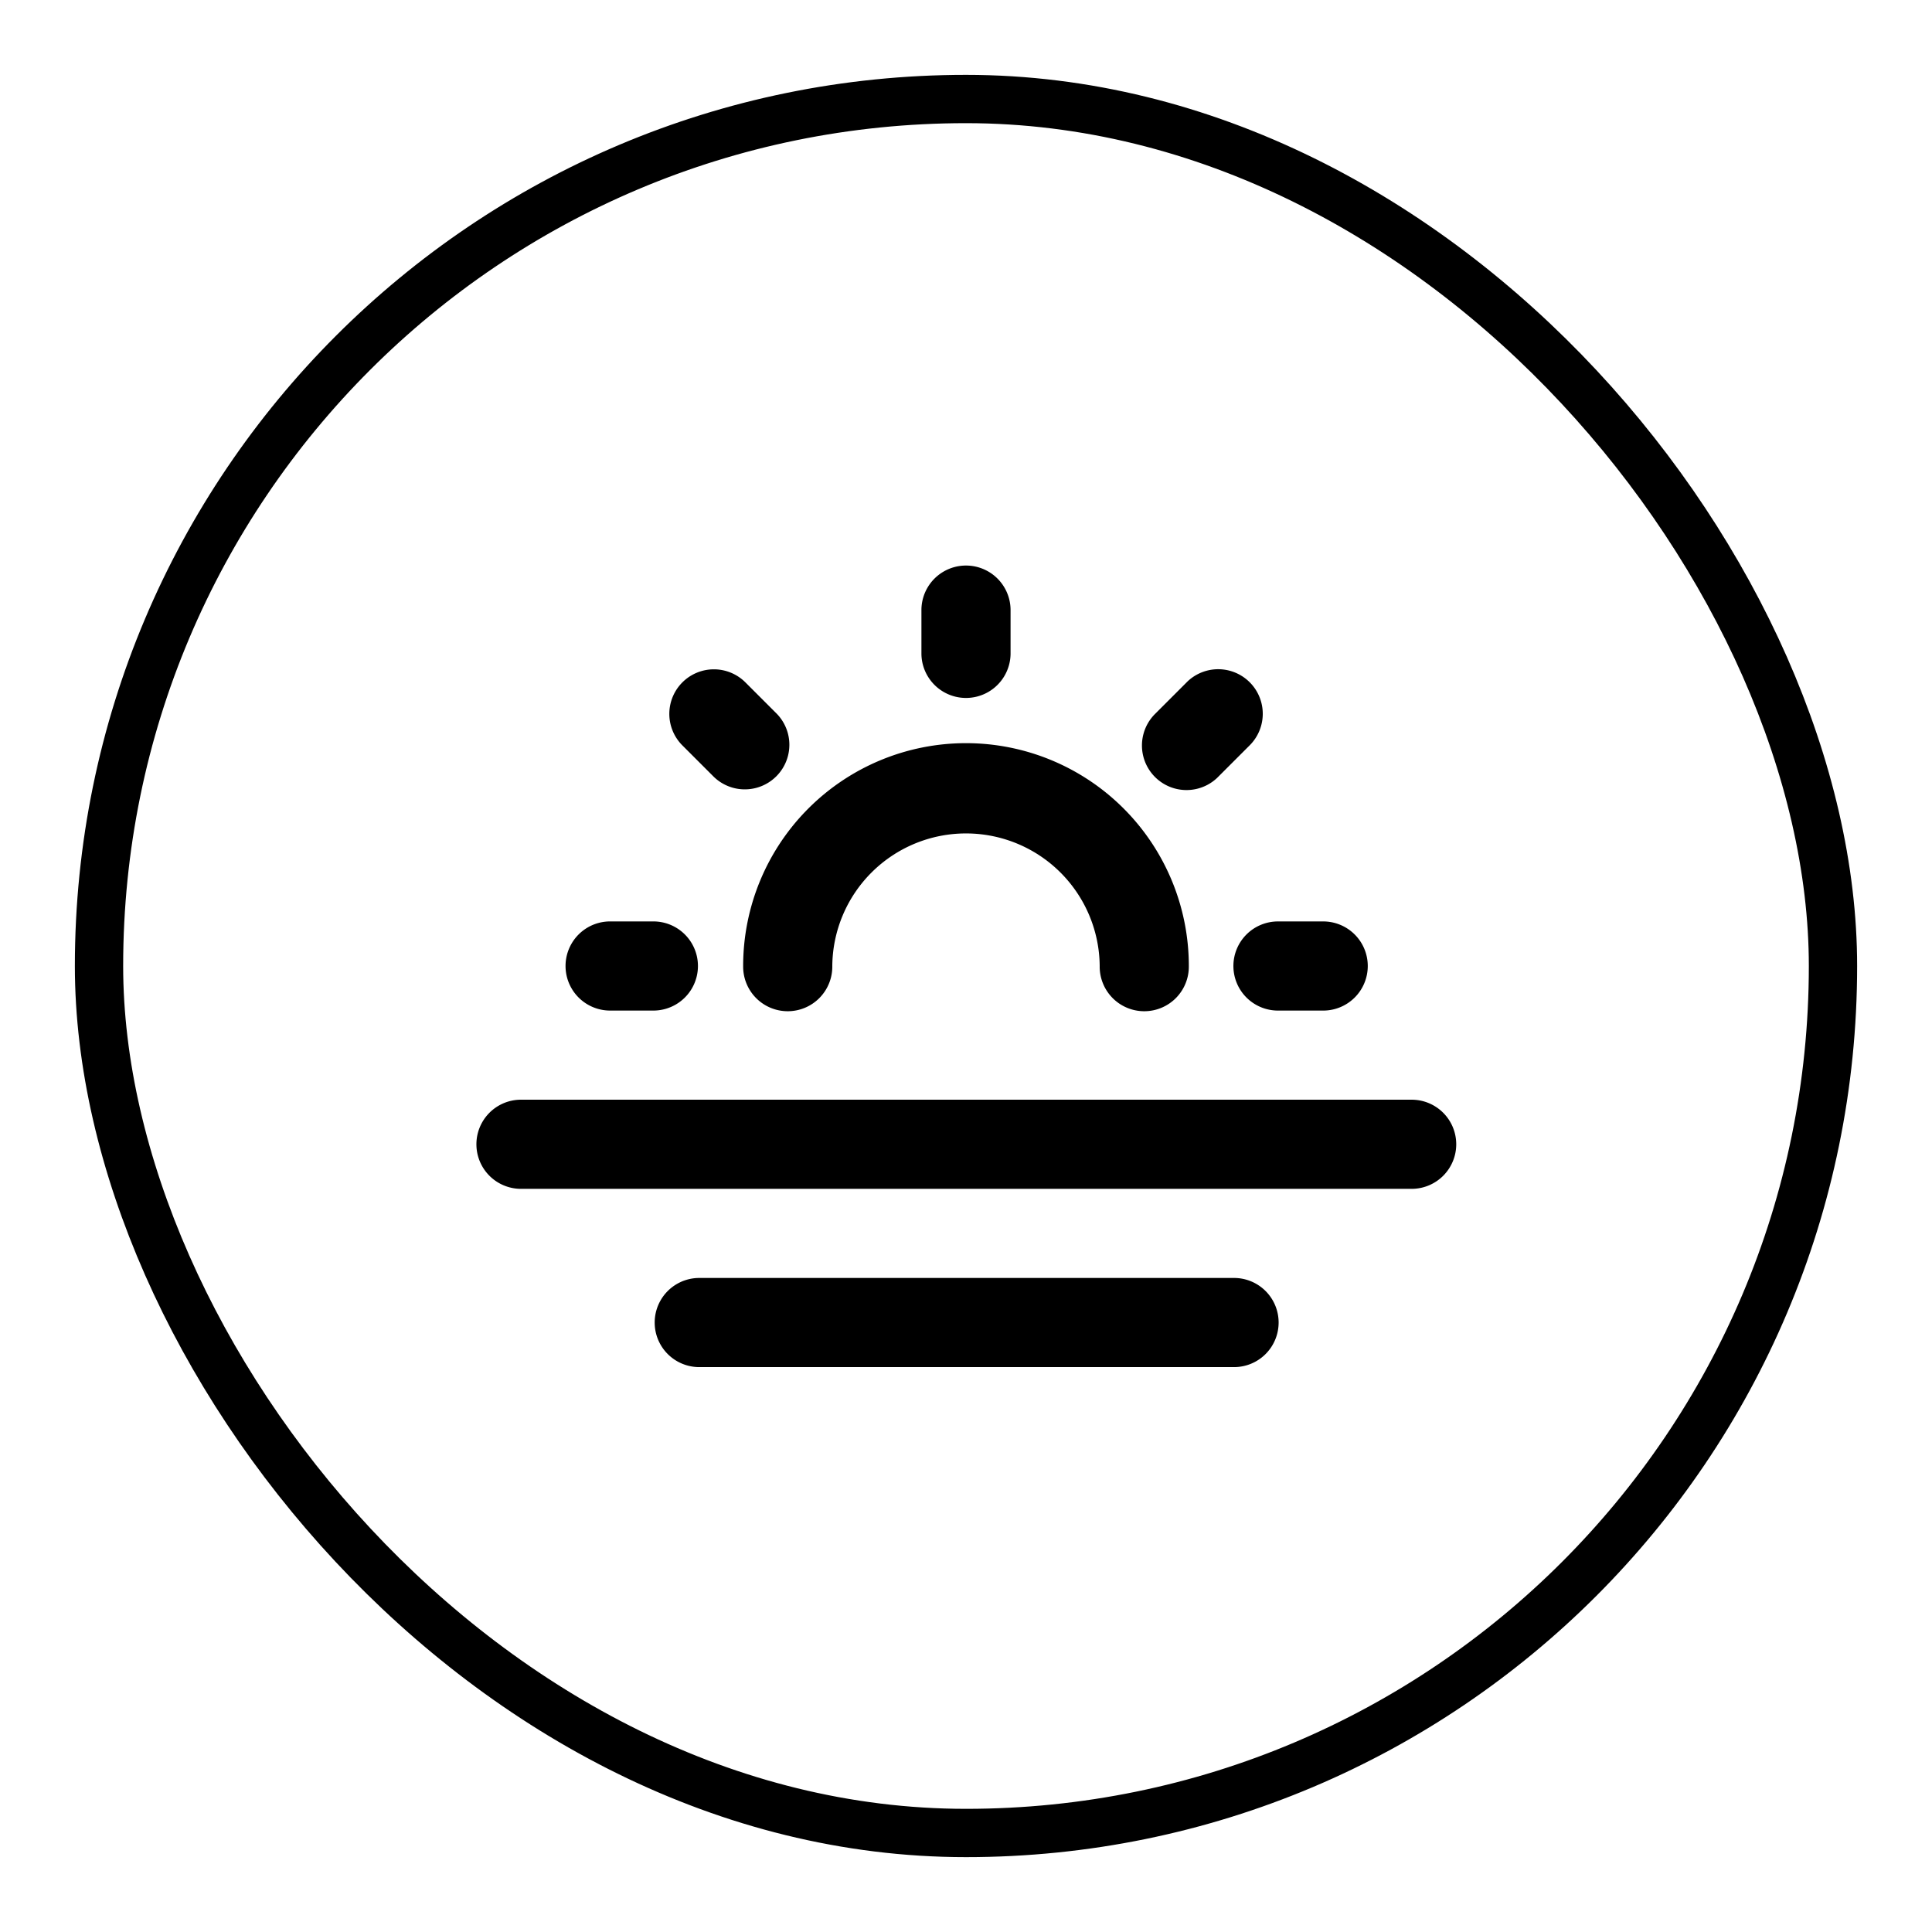
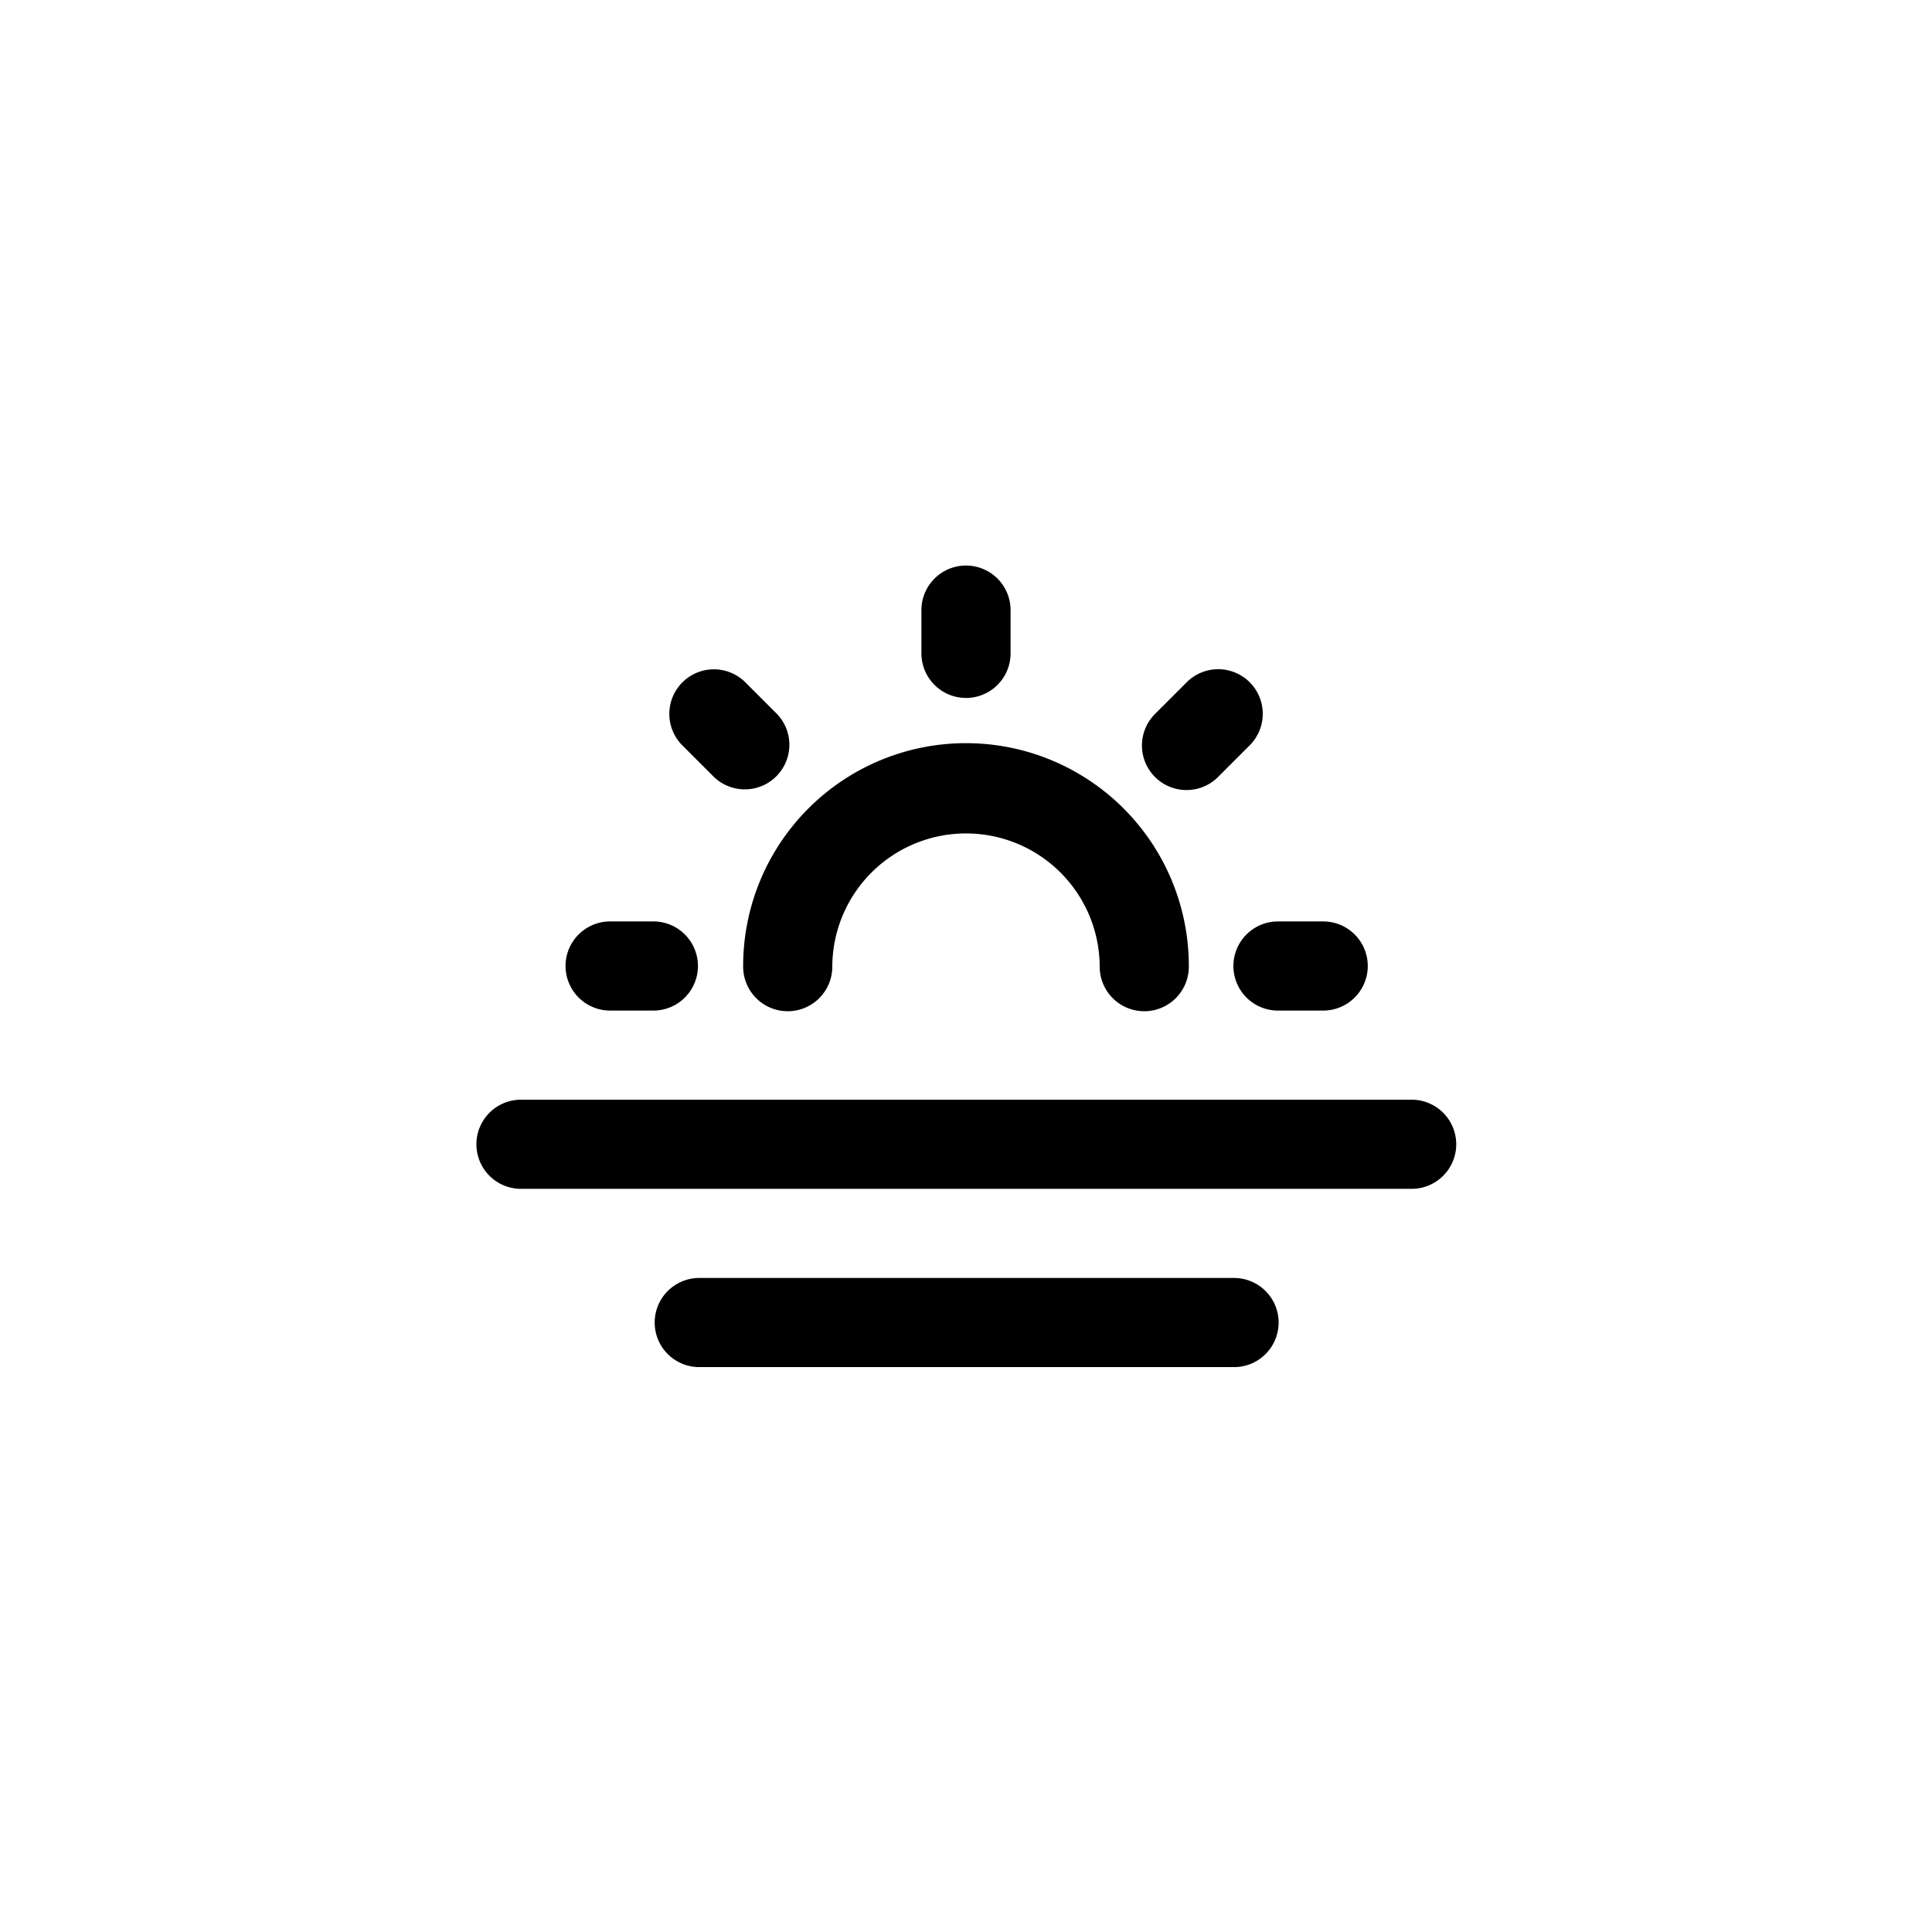
<svg xmlns="http://www.w3.org/2000/svg" id="Layer_1" data-name="Layer 1" viewBox="0 0 200 200">
  <defs>
    <style>.cls-1{fill:none;stroke:#000;stroke-miterlimit:10;stroke-width:5px;}</style>
  </defs>
  <path d="M150.749,118.454a4.614,4.614,0,0,1-4.614,4.614H53.864a4.614,4.614,0,0,1,0-9.227h92.272A4.614,4.614,0,0,1,150.749,118.454Zm-23.068,23.068a4.614,4.614,0,1,0,0-9.227H72.319a4.614,4.614,0,0,0,0,9.227ZM76.932,100a4.614,4.614,0,1,0,9.227,0,13.841,13.841,0,0,1,27.681,0,4.614,4.614,0,1,0,9.227,0,23.068,23.068,0,0,0-46.136,0ZM95.386,67.705a4.614,4.614,0,0,0,9.227,0V63.091a4.614,4.614,0,0,0-9.227,0ZM127.681,100a4.614,4.614,0,0,0,4.614,4.614h4.614a4.614,4.614,0,1,0,0-9.227h-4.614A4.614,4.614,0,0,0,127.681,100Zm-64.59-4.614a4.614,4.614,0,0,0,0,9.227H67.705a4.614,4.614,0,0,0,0-9.227Zm7.548-24.747a4.614,4.614,0,0,0,0,6.524l3.262,3.262a4.614,4.614,0,0,0,6.524-6.524l-3.262-3.262A4.614,4.614,0,0,0,70.639,70.639Zm52.198,0-3.262,3.262a4.614,4.614,0,0,0,6.41,6.637q.058-.056.113-.113l3.262-3.262a4.614,4.614,0,0,0-6.41-6.637Q122.893,70.581,122.837,70.639Z" />
-   <rect class="cls-1" x="10.25" y="10.25" width="179.5" height="179.5" rx="89.75" />
</svg>